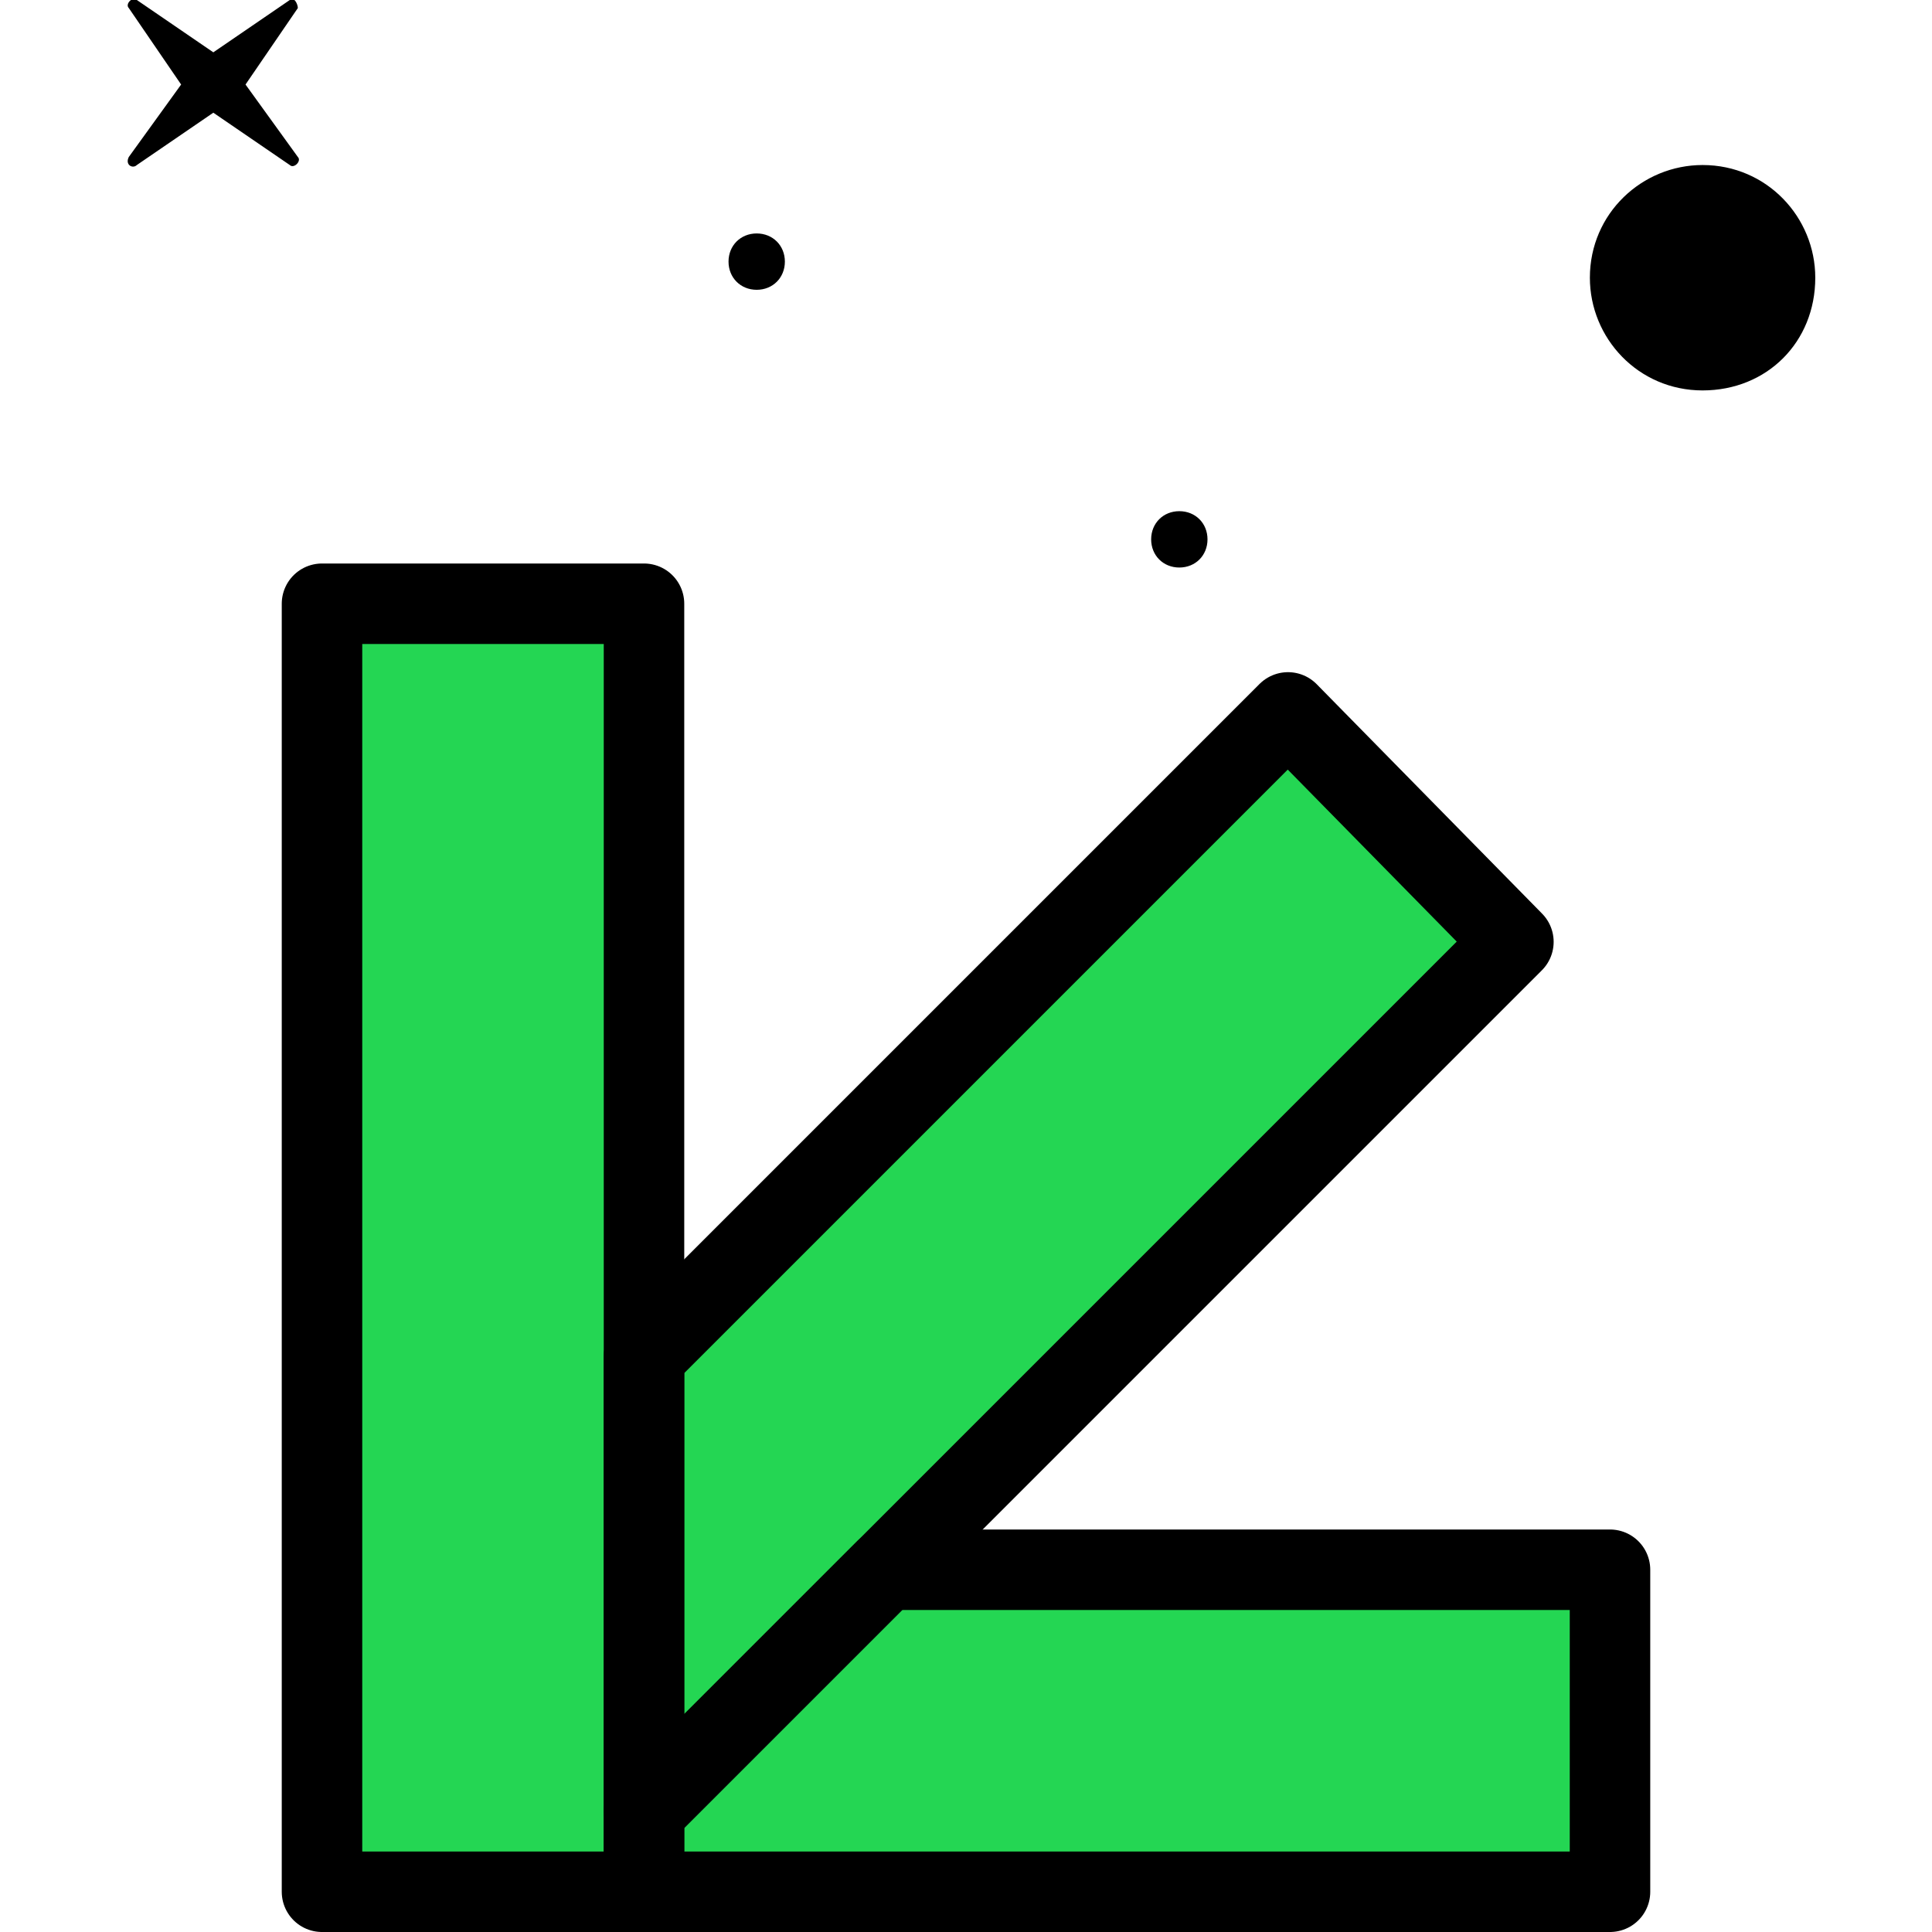
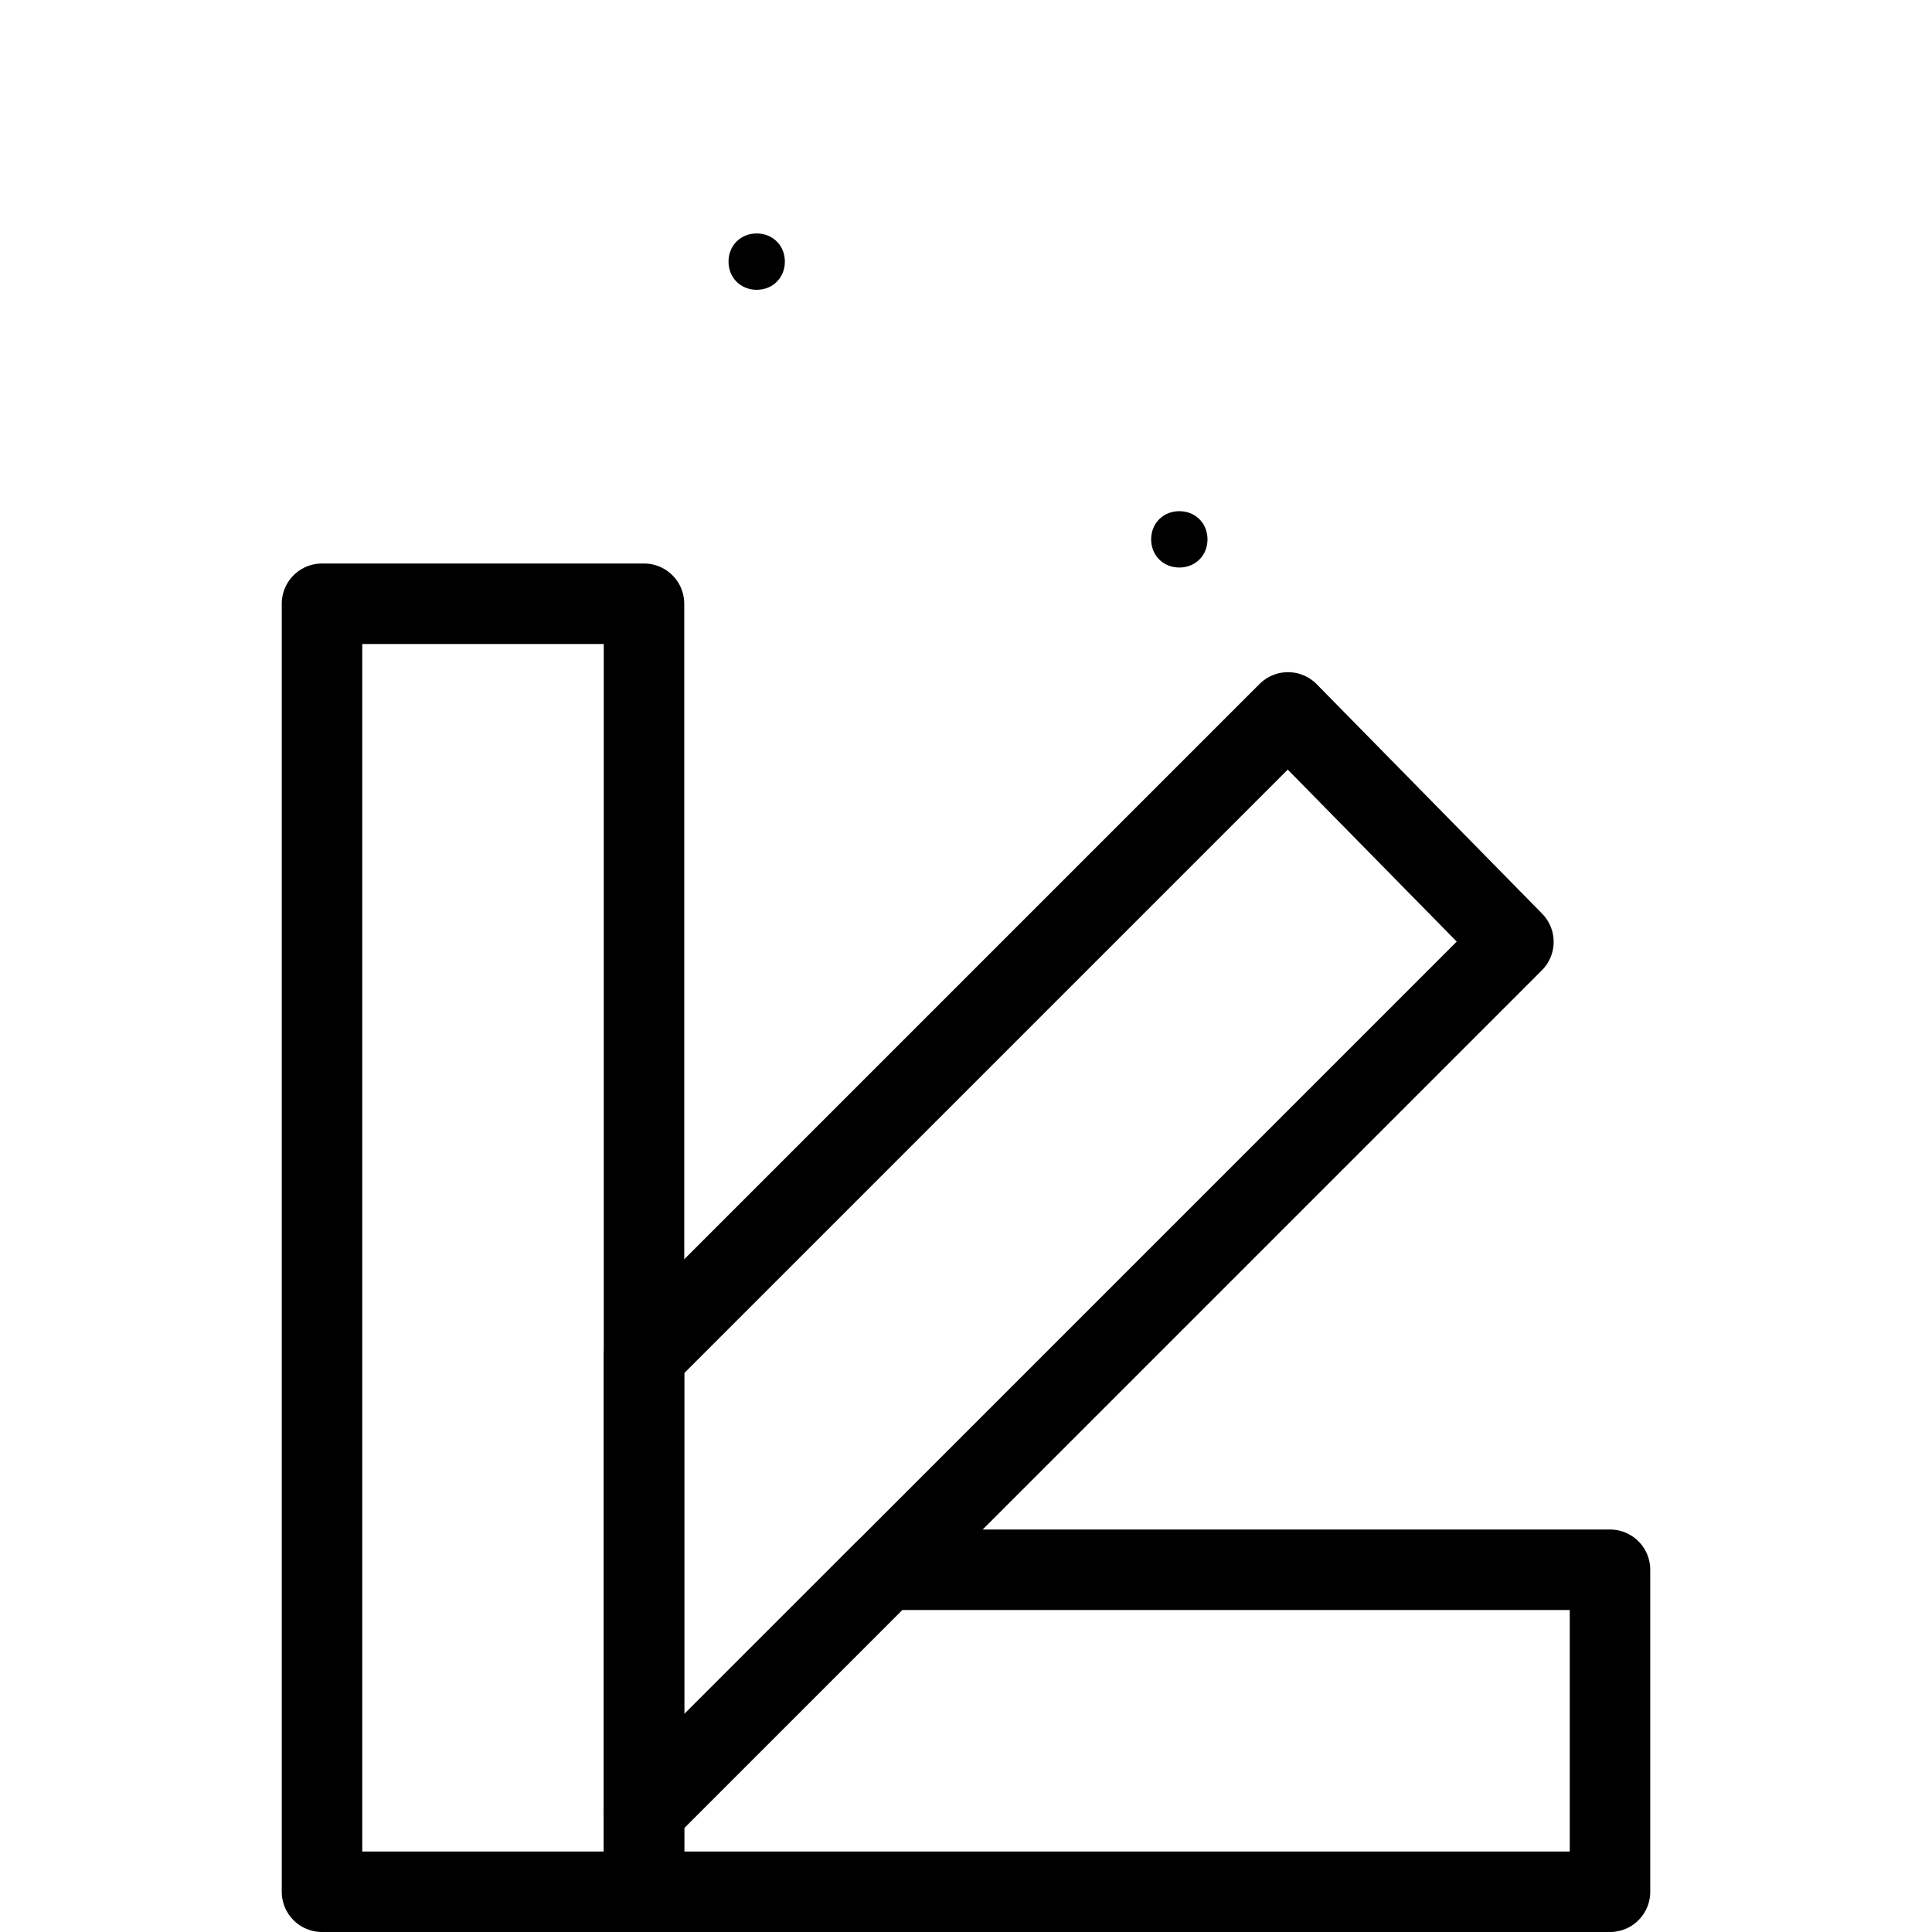
<svg xmlns="http://www.w3.org/2000/svg" xmlns:xlink="http://www.w3.org/1999/xlink" version="1.1" id="Capa_1" x="0px" y="0px" viewBox="0 0 48 48" style="enable-background:new 0 0 48 48;" xml:space="preserve">
  <style type="text/css">
	.st0{fill:#24D653;}
	.st1{clip-path:url(#SVGID_00000029734945535665724210000017012807066267415707_);}
	
		.st2{clip-path:url(#SVGID_00000029734945535665724210000017012807066267415707_);fill:none;stroke:#000000;stroke-width:2;stroke-linecap:round;stroke-linejoin:round;stroke-miterlimit:10;}
</style>
-   <polygon class="st0" points="21.6,39.2 37.9,23.4 32.3,17.5 16.4,33.2 16.1,33.4 16.1,15 7.9,15 7.9,39.2 7.9,46.8 16.1,46.8   40.1,46.8 40.1,39.2 " />
  <g>
    <defs>
      <rect id="SVGID_1_" width="48" height="48" />
    </defs>
    <clipPath id="SVGID_00000140002150342137035910000012178311623256512426_">
      <use xlink:href="#SVGID_1_" style="overflow:visible;" />
    </clipPath>
    <path style="clip-path:url(#SVGID_00000140002150342137035910000012178311623256512426_);" d="M29.3,14.1c-0.4,0-0.7-0.3-0.7-0.7   s0.3-0.7,0.7-0.7c0.4,0,0.7,0.3,0.7,0.7S29.7,14.1,29.3,14.1" />
    <path style="clip-path:url(#SVGID_00000140002150342137035910000012178311623256512426_);" d="M18.8,5.8c0.4,0,0.7,0.3,0.7,0.7   s-0.3,0.7-0.7,0.7c-0.4,0-0.7-0.3-0.7-0.7S18.4,5.8,18.8,5.8" />
-     <path style="clip-path:url(#SVGID_00000140002150342137035910000012178311623256512426_);" d="M3.4,4.1l1.9-1.3l1.9,1.3   c0.1,0.1,0.3-0.1,0.2-0.2L6.1,2.1l1.3-1.9C7.4,0.1,7.3-0.1,7.2,0L5.3,1.3L3.4,0C3.3-0.1,3.1,0.1,3.2,0.2l1.3,1.9L3.2,3.9   C3.1,4.1,3.3,4.2,3.4,4.1" />
-     <path style="clip-path:url(#SVGID_00000140002150342137035910000012178311623256512426_);" d="M45.1,6.9c0-1.5-1.2-2.8-2.8-2.8   c-1.5,0-2.8,1.2-2.8,2.8c0,1.5,1.2,2.8,2.8,2.8C43.9,9.7,45.1,8.5,45.1,6.9" />
    <rect x="8" y="15" style="clip-path:url(#SVGID_00000140002150342137035910000012178311623256512426_);fill:none;stroke:#000000;stroke-width:2;stroke-linecap:round;stroke-linejoin:round;stroke-miterlimit:10;" width="8" height="32" />
    <polygon style="clip-path:url(#SVGID_00000140002150342137035910000012178311623256512426_);fill:none;stroke:#000000;stroke-width:2;stroke-linecap:round;stroke-linejoin:round;stroke-miterlimit:10;" points="   16,45 37.6,23.4 32,17.7 16,33.7  " />
    <polygon style="clip-path:url(#SVGID_00000140002150342137035910000012178311623256512426_);fill:none;stroke:#000000;stroke-width:2;stroke-linecap:round;stroke-linejoin:round;stroke-miterlimit:10;" points="   22,39 16,45 16,47 40,47 40,39  " />
  </g>
</svg>